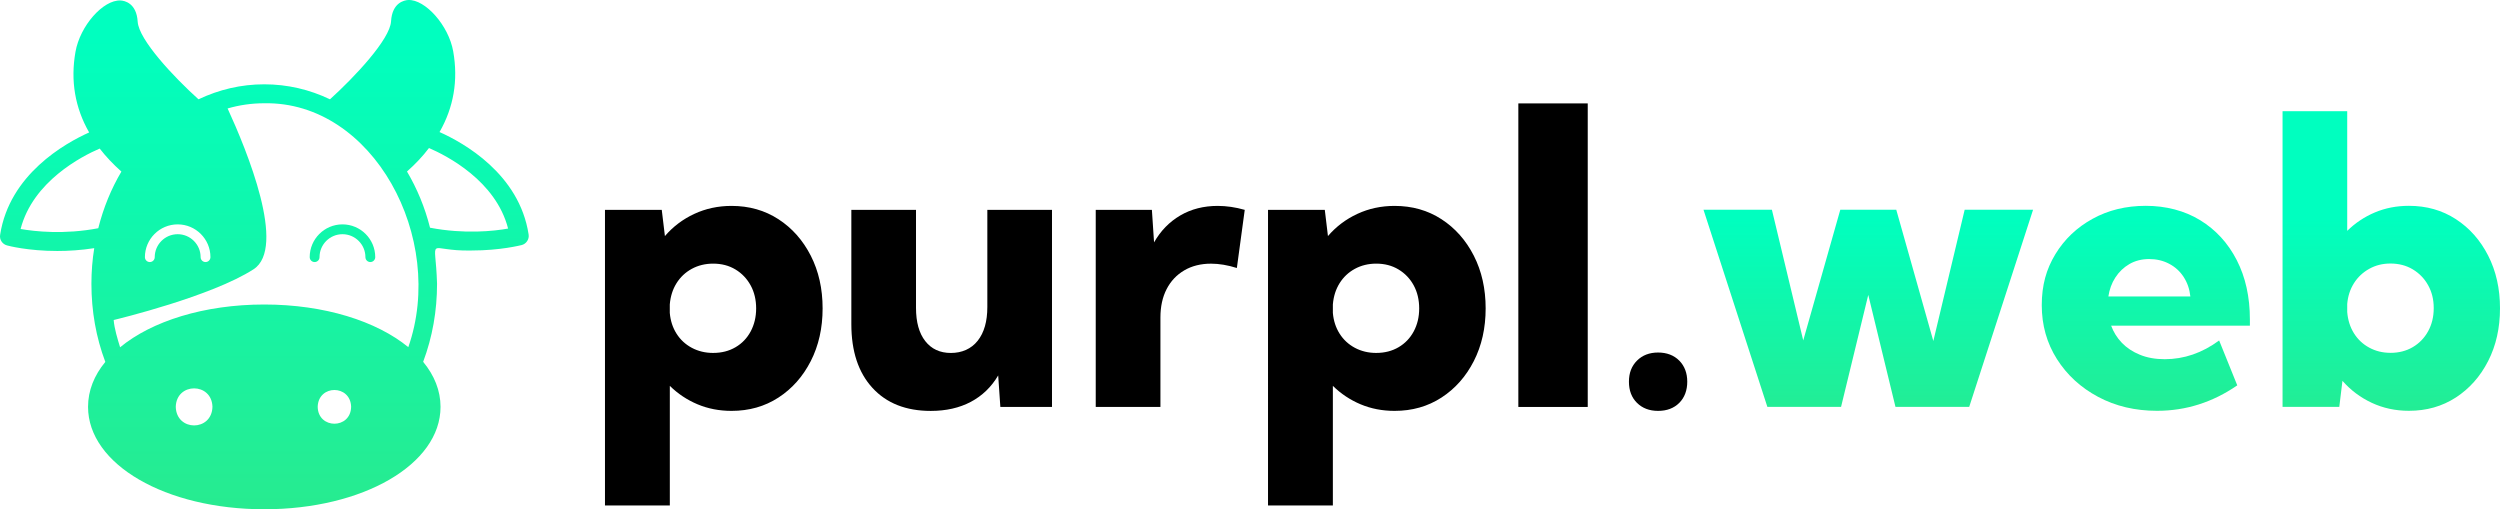
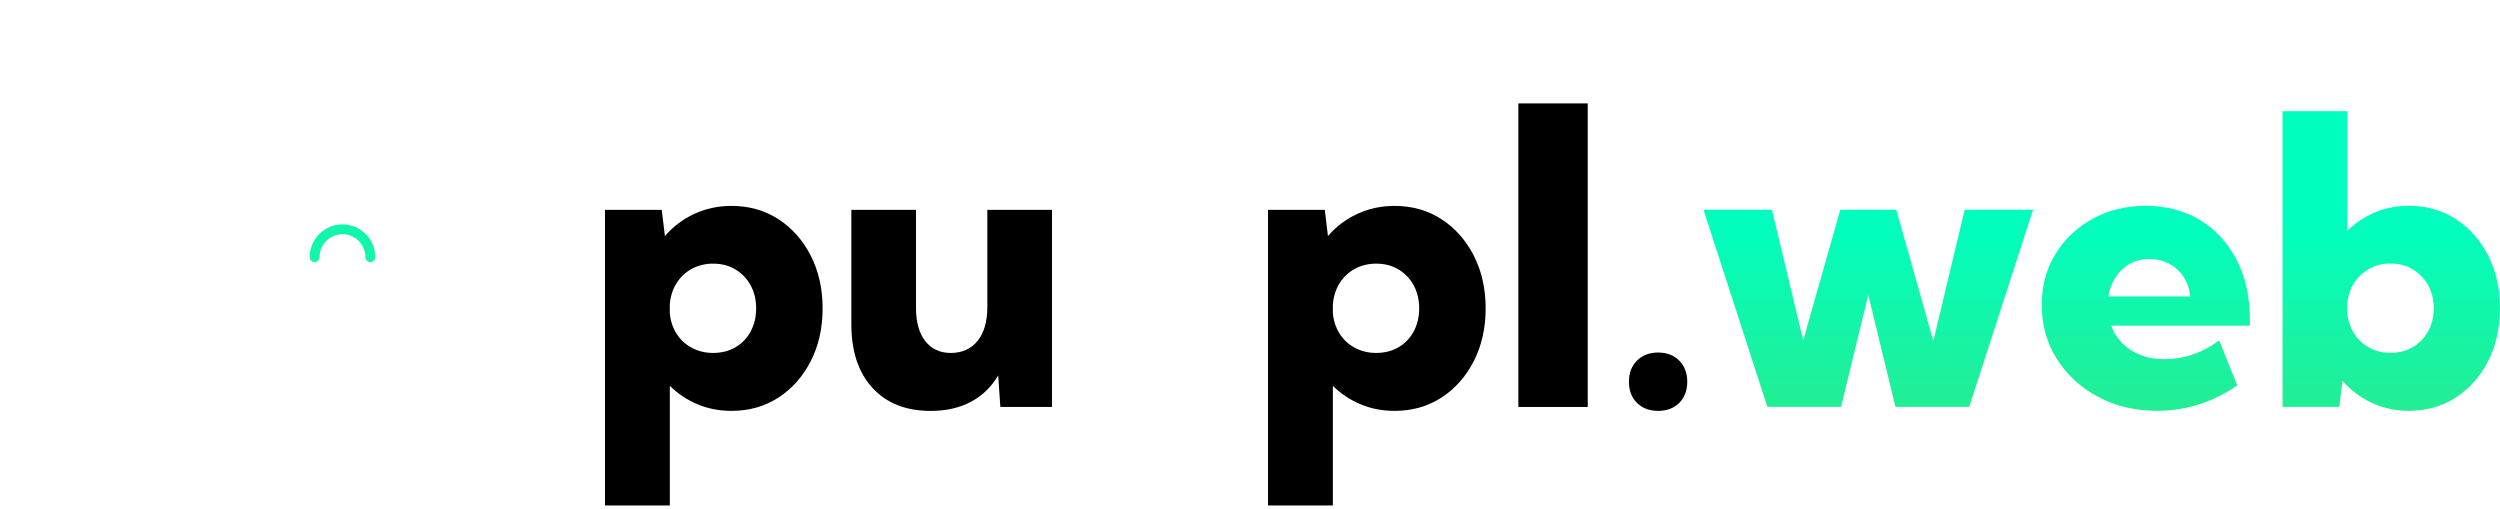
<svg xmlns="http://www.w3.org/2000/svg" xmlns:xlink="http://www.w3.org/1999/xlink" id="Calque_2" width="682.01" height="138.93" viewBox="0 0 682.01 138.93">
  <defs>
    <linearGradient id="Dégradé_sans_nom_5" x1="509.68" y1="16.02" x2="509.68" y2="80.15" gradientTransform="translate(0 139.9) scale(1 -1)" gradientUnits="userSpaceOnUse">
      <stop offset="0" stop-color="#2be98b" />
      <stop offset="1" stop-color="#00ffbf" />
    </linearGradient>
    <linearGradient id="Dégradé_sans_nom_5-2" x1="585.39" x2="585.39" xlink:href="#Dégradé_sans_nom_5" />
    <linearGradient id="Dégradé_sans_nom_5-3" x1="652.35" x2="652.35" xlink:href="#Dégradé_sans_nom_5" />
    <linearGradient id="Dégradé_sans_nom_5-4" x1="93.43" y1="-11.98" x2="93.43" y2="129.58" xlink:href="#Dégradé_sans_nom_5" />
    <linearGradient id="Dégradé_sans_nom_5-5" x1="72.12" y1="-11.98" x2="72.12" y2="129.58" xlink:href="#Dégradé_sans_nom_5" />
  </defs>
  <g id="Calque_2-2">
    <g id="Calque_1-2">
      <path d="M537.2,110.99h-20.11l-7.42-30.54-7.42,30.54h-20.11l-17.42-53.77h18.66l8.55,35.65,10.11-35.65h15.27l10.11,35.81,8.55-35.81h18.66l-17.42,53.77h0Z" fill="url(#Dégradé_sans_nom_5)" />
      <path d="M610.33,105.13c-6.7,4.62-14,6.94-21.88,6.94-5.95,0-11.3-1.26-16.05-3.79s-8.5-5.97-11.26-10.32c-2.76-4.36-4.14-9.26-4.14-14.71s1.24-9.83,3.71-13.9c2.47-4.07,5.85-7.29,10.14-9.65,4.28-2.37,9.13-3.55,14.54-3.55s10.58,1.31,14.84,3.93c4.27,2.62,7.59,6.25,9.97,10.89,2.38,4.64,3.58,10.03,3.58,16.16v1.72h-37.85c.65,1.76,1.62,3.32,2.93,4.68s2.95,2.45,4.92,3.25c1.97.81,4.23,1.21,6.77,1.21,5.27,0,10.22-1.7,14.84-5.11l4.95,12.26h-.01ZM575.17,80.88h22.37c-.21-2.01-.83-3.78-1.83-5.32s-2.32-2.74-3.95-3.6-3.45-1.29-5.46-1.29-3.84.46-5.4,1.37-2.83,2.13-3.82,3.66c-.99,1.52-1.62,3.25-1.91,5.19h0Z" fill="url(#Dégradé_sans_nom_5-2)" />
      <path d="M638.18,110.99h-15.49V30.34h17.64v32.64c2.19-2.15,4.71-3.83,7.55-5.03,2.85-1.2,5.94-1.8,9.28-1.8,4.8,0,9.07,1.21,12.8,3.63,3.73,2.42,6.67,5.74,8.82,9.95s3.23,9.01,3.23,14.38-1.08,10.17-3.23,14.38c-2.15,4.21-5.09,7.53-8.82,9.95s-7.99,3.63-12.8,3.63c-3.66,0-7.04-.73-10.14-2.18-3.1-1.45-5.76-3.45-7.99-6l-.86,7.1h0ZM652.11,96.26c2.29,0,4.33-.52,6.1-1.56s3.17-2.48,4.19-4.33,1.53-3.95,1.53-6.32-.51-4.41-1.53-6.24-2.42-3.27-4.19-4.33c-1.77-1.06-3.81-1.59-6.1-1.59-2.12,0-4.04.48-5.78,1.45-1.74.97-3.13,2.28-4.17,3.93s-1.65,3.53-1.83,5.65v2.21c.18,2.19.79,4.11,1.83,5.78,1.04,1.67,2.43,2.98,4.17,3.92,1.74.95,3.67,1.42,5.78,1.42h0Z" fill="url(#Dégradé_sans_nom_5-3)" />
      <path d="M182.73,137.9h-17.69V57.25h15.49l.86,7.15c2.22-2.58,4.89-4.6,8.01-6.05s6.51-2.18,10.16-2.18c4.8,0,9.07,1.21,12.8,3.63,3.73,2.42,6.67,5.74,8.82,9.95s3.23,9.01,3.23,14.38-1.08,10.17-3.23,14.38-5.09,7.53-8.82,9.95c-3.73,2.42-7.99,3.63-12.8,3.63-3.33,0-6.43-.6-9.28-1.8-2.85-1.2-5.37-2.88-7.55-5.03v32.64h0ZM194.56,96.28c2.29,0,4.33-.52,6.1-1.56,1.78-1.04,3.15-2.48,4.14-4.33.98-1.85,1.48-3.93,1.48-6.26s-.5-4.46-1.51-6.29-2.38-3.27-4.14-4.33c-1.76-1.06-3.78-1.59-6.08-1.59-2.15,0-4.1.48-5.83,1.42-1.74.95-3.13,2.26-4.17,3.93s-1.65,3.59-1.83,5.78v2.31c.18,2.12.79,4,1.83,5.65,1.04,1.65,2.43,2.94,4.17,3.87s3.68,1.4,5.83,1.4h0Z" />
      <path d="M286.99,111.02h-14.09l-.59-8.6c-1.86,3.16-4.36,5.56-7.47,7.21-3.12,1.65-6.76,2.47-10.92,2.47-6.78,0-12.08-2.1-15.92-6.29s-5.75-9.98-5.75-17.37v-31.19h17.64v26.72c0,3.91.84,6.94,2.53,9.09,1.68,2.15,4.01,3.23,6.99,3.23s5.56-1.11,7.31-3.33c1.76-2.22,2.63-5.29,2.63-9.2v-26.51h17.64s0,53.77,0,53.77Z" />
-       <path d="M316.56,111.02h-17.64v-53.77h15.32l.59,8.87c1.79-3.15,4.18-5.6,7.15-7.34s6.38-2.61,10.22-2.61c1.18,0,2.39.09,3.63.27s2.48.45,3.74.81l-2.15,15.86c-2.51-.79-4.86-1.18-7.04-1.18-2.8,0-5.23.61-7.31,1.83s-3.68,2.92-4.81,5.11-1.69,4.77-1.69,7.74v24.41h0Z" />
      <path d="M363.61,137.9h-17.69V57.25h15.49l.86,7.15c2.22-2.58,4.89-4.6,8.01-6.05s6.51-2.18,10.16-2.18c4.8,0,9.07,1.21,12.8,3.63,3.73,2.42,6.67,5.74,8.82,9.95s3.23,9.01,3.23,14.38-1.08,10.17-3.23,14.38c-2.15,4.21-5.09,7.53-8.82,9.95s-7.99,3.63-12.8,3.63c-3.33,0-6.43-.6-9.28-1.8-2.85-1.2-5.37-2.88-7.55-5.03v32.64h0ZM375.44,96.28c2.29,0,4.33-.52,6.1-1.56s3.15-2.48,4.14-4.33c.99-1.85,1.48-3.93,1.48-6.26s-.5-4.46-1.5-6.29-2.38-3.27-4.14-4.33c-1.76-1.06-3.78-1.59-6.08-1.59-2.15,0-4.1.48-5.83,1.42-1.74.95-3.13,2.26-4.17,3.93s-1.65,3.59-1.83,5.78v2.31c.18,2.12.79,4,1.83,5.65,1.04,1.65,2.43,2.94,4.17,3.87,1.74.93,3.68,1.4,5.83,1.4h0Z" />
      <path d="M433.14,111.02h-18.93V28.21h18.93v82.81Z" />
      <path d="M452.33,112.09c-2.37,0-4.28-.73-5.75-2.18s-2.2-3.38-2.2-5.78.73-4.28,2.2-5.75,3.39-2.21,5.75-2.21,4.33.74,5.78,2.21,2.18,3.39,2.18,5.75-.73,4.33-2.18,5.78c-1.45,1.45-3.38,2.18-5.78,2.18Z" />
      <path d="M84.49,70.15c0,.74.6,1.34,1.34,1.34s1.34-.6,1.34-1.34c0-3.45,2.81-6.26,6.26-6.26s6.26,2.81,6.26,6.26c0,.74.6,1.34,1.34,1.34s1.34-.6,1.34-1.34c0-4.93-4.01-8.94-8.94-8.94s-8.94,4.01-8.94,8.94h0Z" fill="url(#Dégradé_sans_nom_5-4)" />
-       <path d="M119.91,36.02c3.86-6.75,5.12-14.11,3.73-21.99C122.41,6.94,116-.22,111.34,0c-1,.08-4.35.64-4.66,5.82-.28,4.92-9.94,15.19-16.66,21.27-5.54-2.65-11.59-4.09-17.92-4.09s-12.35,1.43-17.95,4.09c-6.72-6.05-16.3-16.25-16.59-21.17-.31-5.15-3.66-5.74-4.66-5.79-4.76-.23-11.07,6.93-12.31,14.01-1.39,7.88-.13,15.25,3.73,21.99C17.75,39.08,2.56,47.58.03,64.09c-.21,1.29.62,2.52,1.88,2.86.33.1,5.77,1.52,13.73,1.52,3.04,0,6.44-.21,10.07-.77-.51,3.14-.77,6.39-.77,9.71,0,7.44,1.26,14.6,3.79,21.32-3.04,3.68-4.71,7.83-4.71,12.26,0,15.68,21.12,27.94,48.08,27.94s48.08-12.26,48.08-27.94c0-4.43-1.7-8.6-4.74-12.28,2.52-6.72,3.79-13.88,3.79-21.3-.4-13.78-3.2-8.78,9.37-9.07,7.96,0,13.39-1.42,13.73-1.49,1.26-.33,2.09-1.6,1.88-2.88-2.52-16.51-17.72-25.01-24.29-27.94h-.01ZM48.47,61.21c4.93,0,8.94,4.01,8.94,8.94,0,.74-.6,1.34-1.34,1.34s-1.34-.6-1.34-1.34c0-3.45-2.81-6.26-6.26-6.26s-6.26,2.81-6.26,6.26c0,.74-.6,1.34-1.34,1.34s-1.34-.6-1.34-1.34c0-4.93,4.01-8.94,8.94-8.94ZM26.82,62.26c-9.3,1.78-17.36.88-21.2.21,3.35-12.98,16.71-19.86,21.58-21.94,1.67,2.16,3.66,4.27,5.92,6.28-2.78,4.69-4.92,9.89-6.31,15.45h.01ZM47.95,110.98c.17-6.71,9.83-6.71,10.01,0-.16,6.77-9.85,6.77-10.01,0ZM86.67,110.98c.16-6.12,8.96-6.11,9.12,0-.1,6.15-9.02,6.15-9.12,0ZM111.39,94.71c-8.63-7.08-22.87-11.64-39.3-11.64s-30.7,4.56-39.33,11.67c-.72-2.36-1.57-5.12-1.75-7.44,1.08-.26,26.66-6.44,38.14-13.83,9.12-5.85-1.78-32.4-7.06-43.88,3.22-.93,6.54-1.42,9.99-1.42,29.73-.54,49.71,36.87,39.3,66.55h.01ZM117.31,62.11c-1.39-5.54-3.55-10.69-6.28-15.32,2.32-2.06,4.33-4.2,6-6.41,4.82,2.09,18.23,8.91,21.58,21.97-3.81.7-11.92,1.57-21.3-.23h0Z" fill="url(#Dégradé_sans_nom_5-5)" />
    </g>
  </g>
</svg>